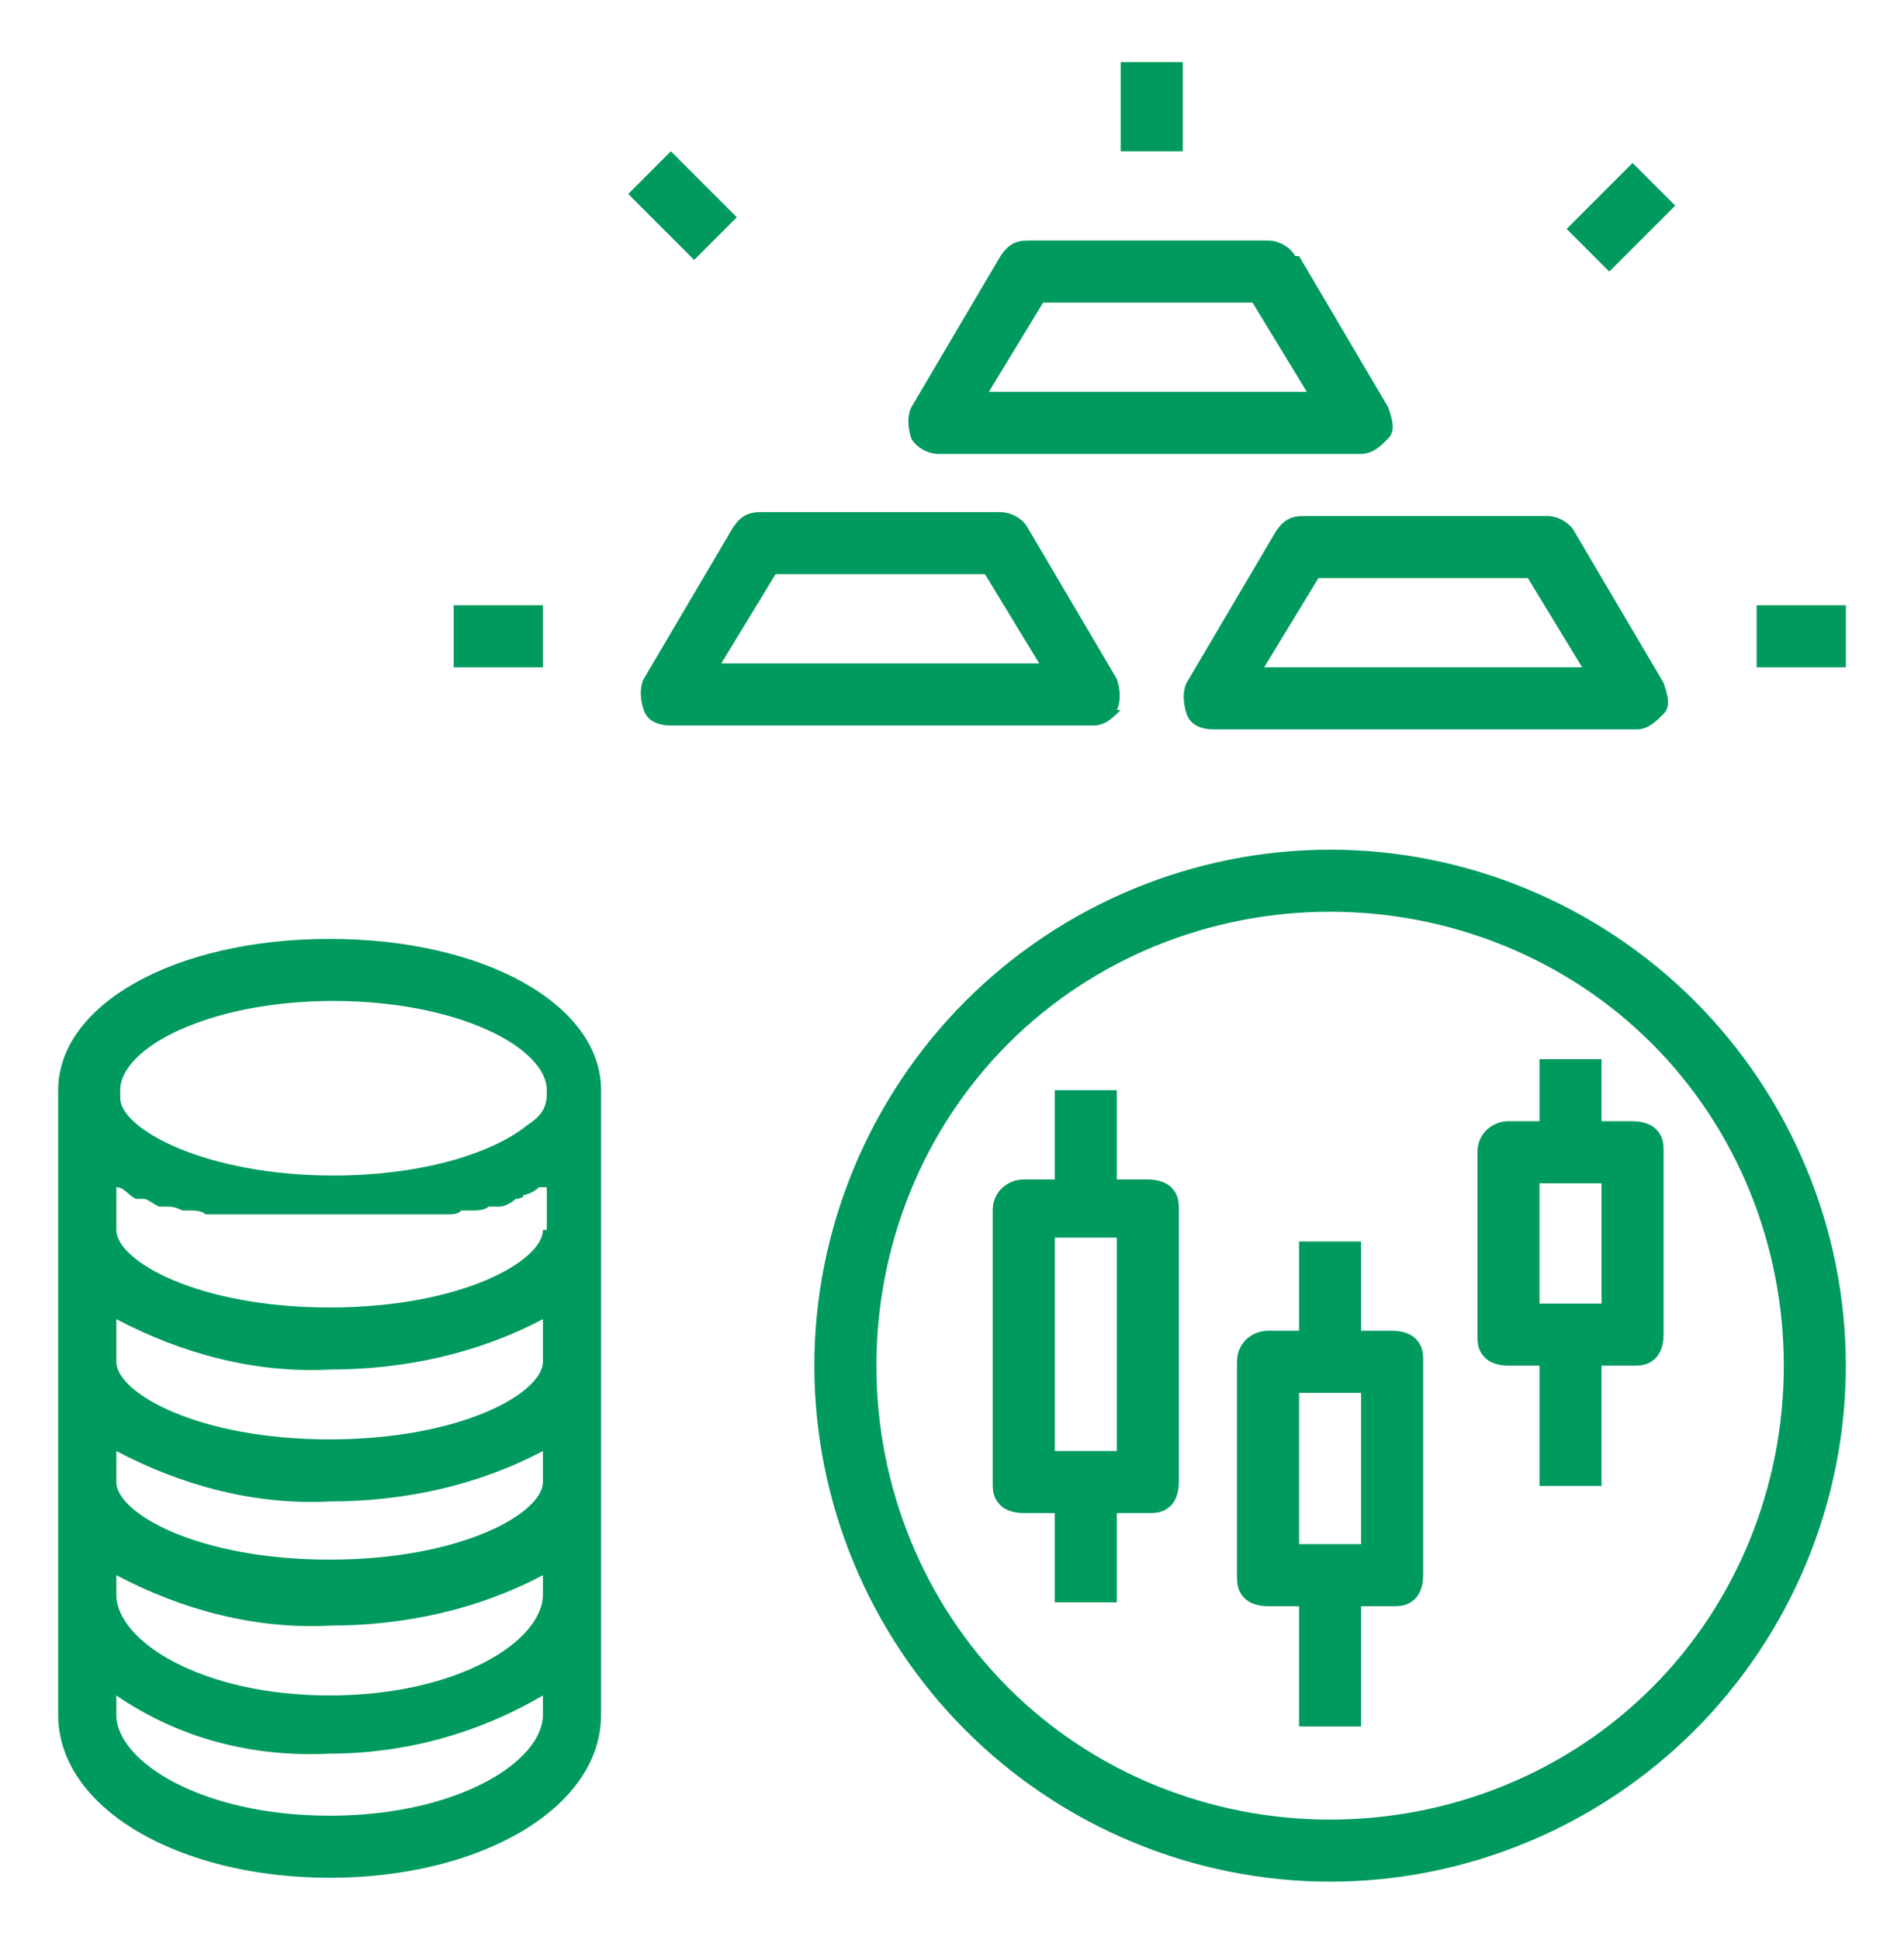
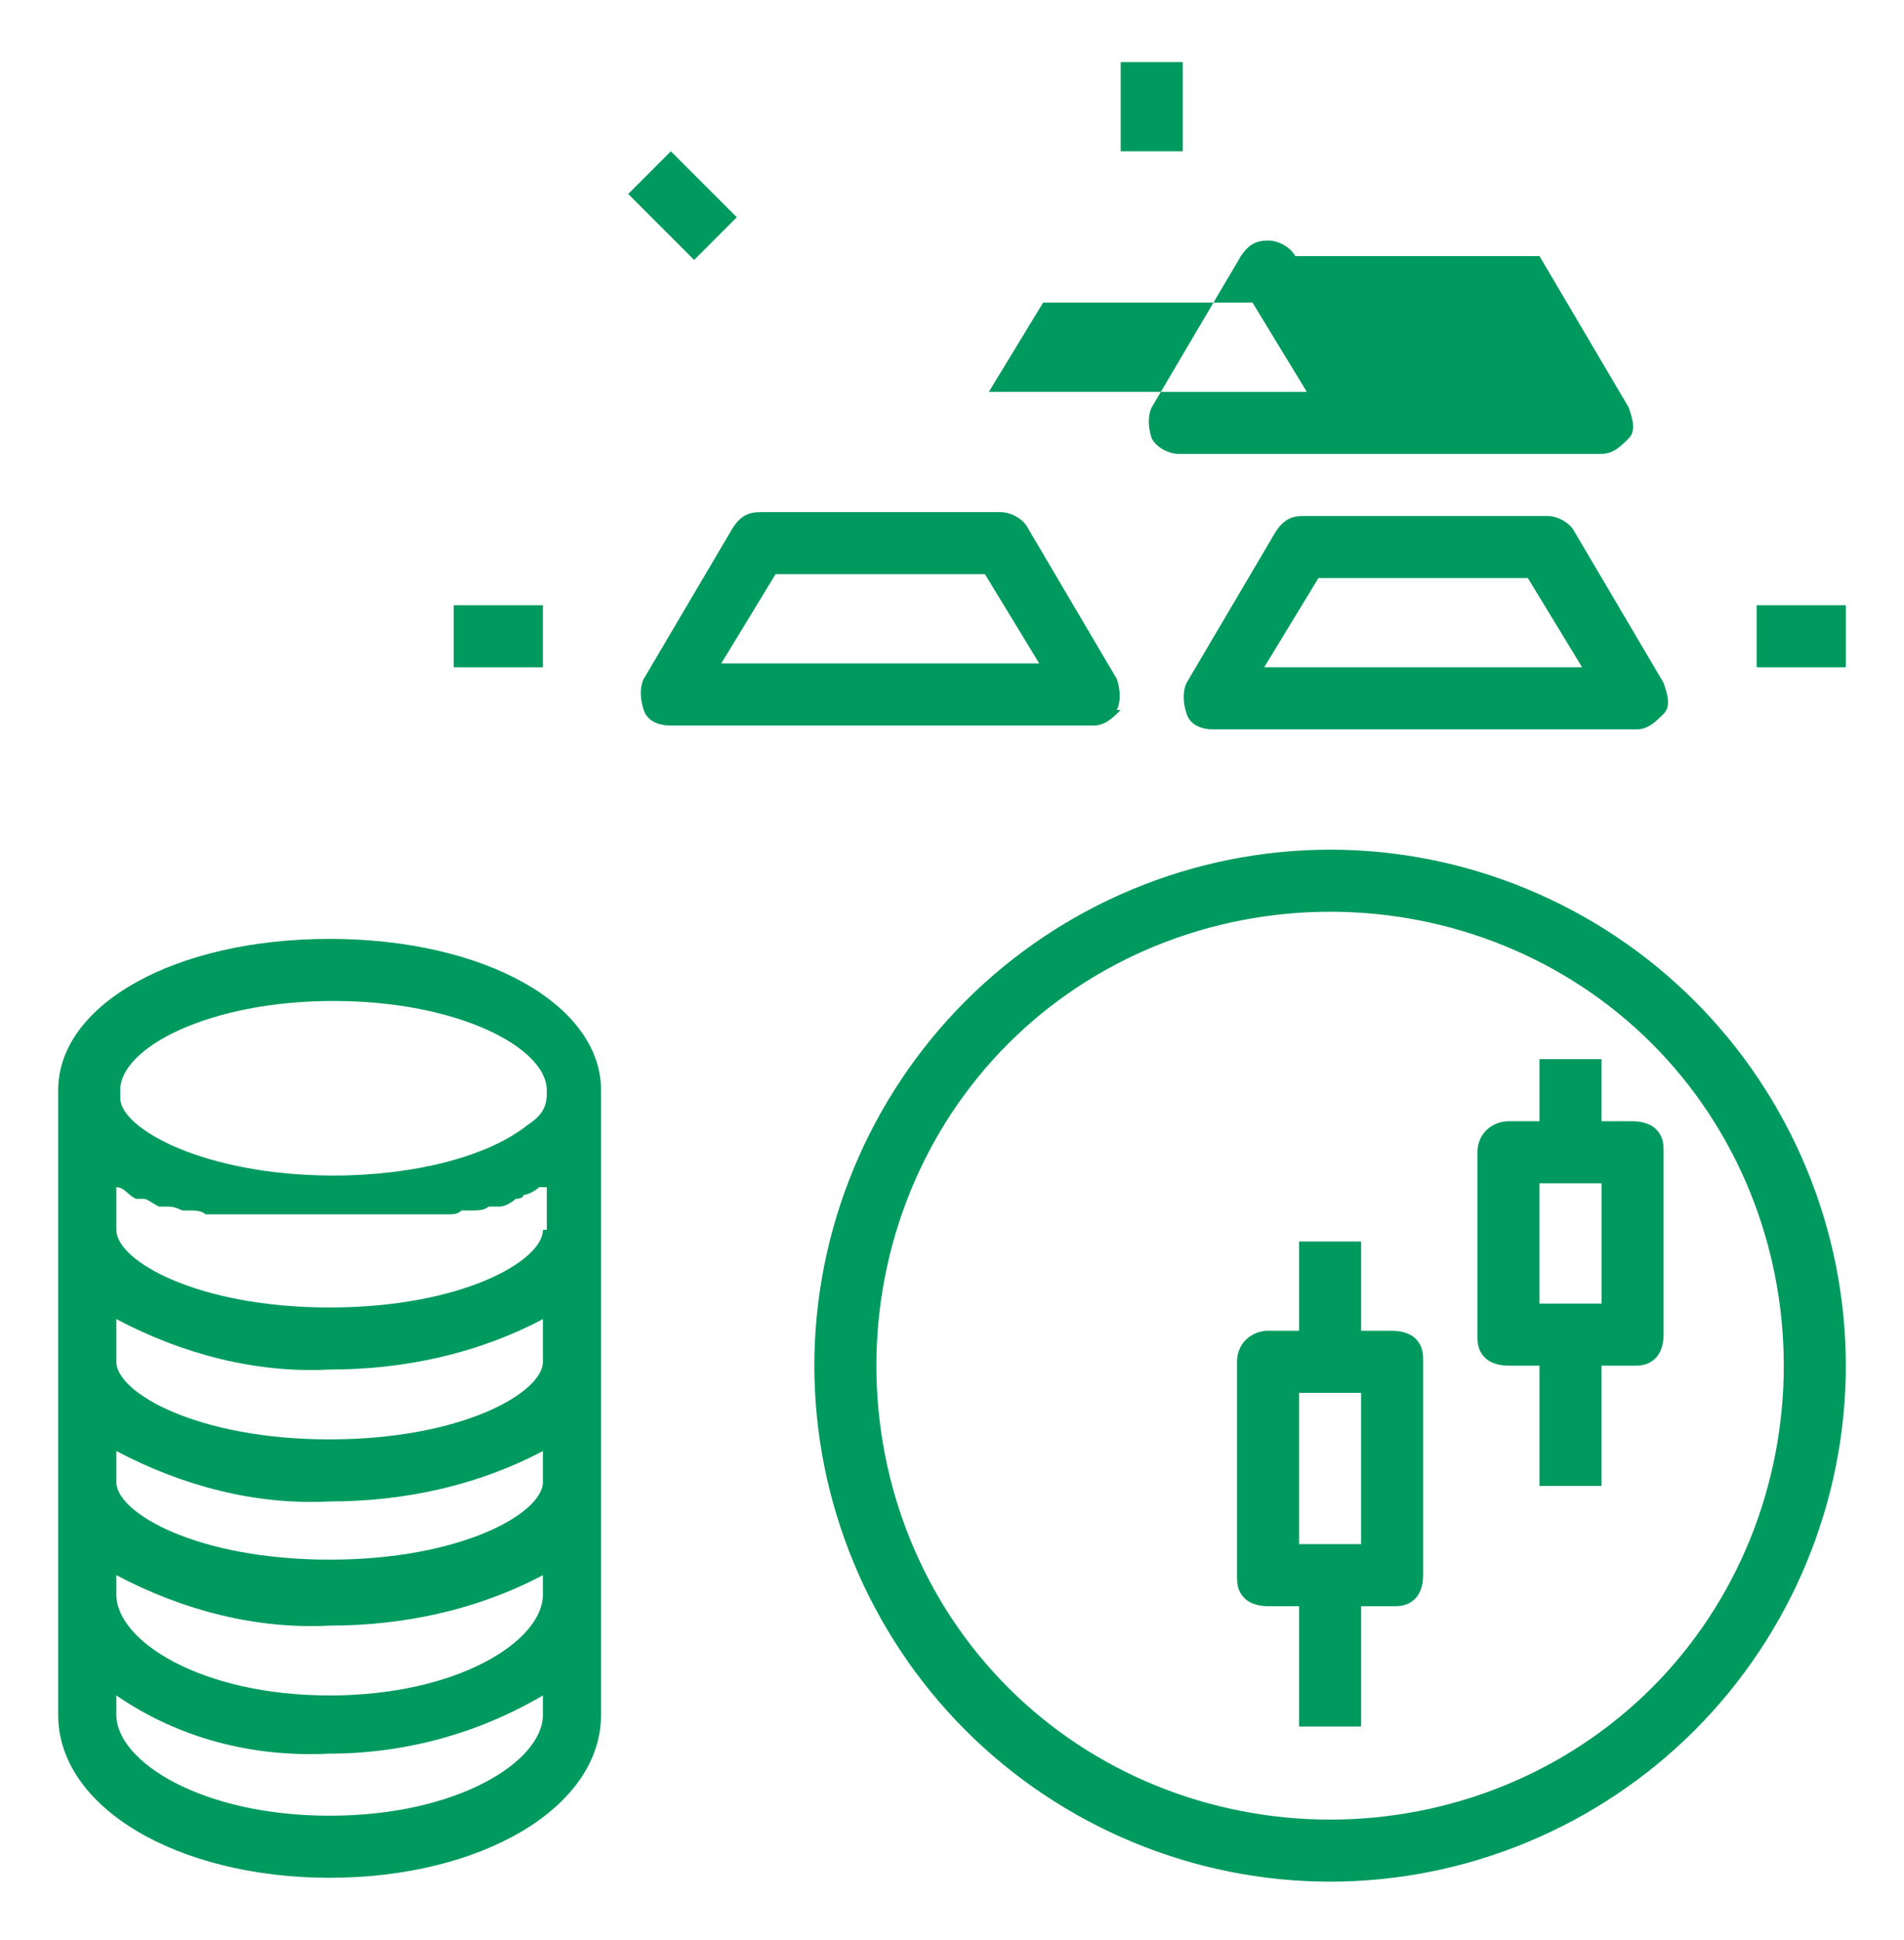
<svg xmlns="http://www.w3.org/2000/svg" id="OBJECTS" viewBox="0 0 49.1 50">
  <defs>
    <style>
      .cls-1 {
        fill: #009a5e;
      }
    </style>
  </defs>
-   <path class="cls-1" d="m29.6,30.4h-.8v-2.3h-1.6v2.3h-.8c-.4,0-.8.3-.8.8v7c0,.2,0,.4.2.6.1.1.3.2.6.2h.8v2.3h1.6v-2.3h.8c.2,0,.4,0,.6-.2.1-.1.2-.3.2-.6v-7c0-.2,0-.4-.2-.6-.1-.1-.3-.2-.6-.2h0Zm-.8,7h-1.6v-5.5h1.6v5.5Z" />
  <path class="cls-1" d="m35.9,34.3h-.8v-2.3h-1.6v2.3h-.8c-.4,0-.8.3-.8.8v5.5c0,.2,0,.4.2.6.1.1.3.2.6.2h.8v3.1h1.6v-3.1h.8c.2,0,.4,0,.6-.2.1-.1.2-.3.2-.6v-5.5c0-.2,0-.4-.2-.6-.1-.1-.3-.2-.6-.2h0Zm-.8,5.5h-1.6s0-3.9,0-3.9h1.6v3.9Z" />
  <path class="cls-1" d="m41.3,28.9v-1.6h-1.6v1.6h-.8c-.4,0-.8.3-.8.8v4.7c0,.2,0,.4.2.6.1.1.3.2.6.2h.8v3.1h1.6v-3.1s.8,0,.8,0c.2,0,.4,0,.6-.2.1-.1.2-.3.2-.6v-4.7c0-.2,0-.4-.2-.6-.1-.1-.3-.2-.6-.2h-.8Zm0,4.7h-1.6v-3.1h1.6v3.1Z" />
  <path class="cls-1" d="m34.3,21.9c-3.5,0-6.9,1.4-9.4,3.9-2.5,2.5-3.9,5.9-3.9,9.4s1.4,6.9,3.9,9.4c2.5,2.5,5.9,3.9,9.4,3.9s6.9-1.4,9.4-3.9,3.9-5.9,3.9-9.4c0-3.5-1.4-6.9-3.9-9.4-2.5-2.5-5.9-3.9-9.4-3.9h0Zm0,25c-3.1,0-6.1-1.2-8.3-3.4-2.2-2.2-3.4-5.2-3.4-8.3s1.2-6.1,3.4-8.3c2.2-2.2,5.2-3.4,8.3-3.4s6.1,1.2,8.3,3.4c2.2,2.2,3.4,5.2,3.4,8.3,0,3.1-1.2,6.1-3.4,8.3-2.2,2.2-5.2,3.4-8.3,3.4Z" />
  <path class="cls-1" d="m39.8,13.3h-6.2c-.3,0-.5.1-.7.4l-2.3,3.9c-.1.2-.1.5,0,.8s.4.4.7.4h10.9c.3,0,.5-.2.7-.4s.1-.5,0-.8l-2.3-3.9c-.1-.2-.4-.4-.7-.4h0Zm1,3.9h-8.2s1.4-2.3,1.4-2.3h5.4l1.4,2.3Z" />
  <path class="cls-1" d="m28.8,18.3c.1-.2.1-.5,0-.8l-2.3-3.9c-.1-.2-.4-.4-.7-.4h-6.2c-.3,0-.5.1-.7.4l-2.3,3.9c-.1.2-.1.5,0,.8s.4.4.7.4h10.9c.3,0,.5-.2.7-.4h0Zm-10.2-1.2l1.4-2.3h5.4l1.4,2.3h-8.2Z" />
-   <path class="cls-1" d="m33.4,6.6c-.1-.2-.4-.4-.7-.4h-6.2c-.3,0-.5.1-.7.4l-2.3,3.9c-.1.2-.1.5,0,.8.1.2.4.4.7.4h10.9c.3,0,.5-.2.7-.4s.1-.5,0-.8l-2.3-3.9Zm-7.9,3.5l1.4-2.3h5.4l1.4,2.3h-8.2Z" />
+   <path class="cls-1" d="m33.4,6.6c-.1-.2-.4-.4-.7-.4c-.3,0-.5.1-.7.4l-2.3,3.9c-.1.2-.1.5,0,.8.1.2.4.4.7.4h10.9c.3,0,.5-.2.7-.4s.1-.5,0-.8l-2.3-3.9Zm-7.9,3.5l1.4-2.3h5.4l1.4,2.3h-8.2Z" />
  <path class="cls-1" d="m11.7,15.6h2.3v1.6h-2.3v-1.6Z" />
  <path class="cls-1" d="m45.3,15.6h2.3v1.6h-2.3v-1.6Z" />
  <path class="cls-1" d="m16.2,5l1.1-1.1,1.7,1.7-1.1,1.1-1.7-1.7Z" />
-   <path class="cls-1" d="m40.4,5.9l1.7-1.7,1.1,1.1-1.7,1.7-1.1-1.1Z" />
  <path class="cls-1" d="m28.9,1.6h1.6v2.3h-1.6V1.6Z" />
  <path class="cls-1" d="m1.5,31.7v12.5c0,2.4,3.1,4.2,7,4.2s7-1.8,7-4.2v-15.9h0c0,0,0-.1,0-.2h0c0-2.2-3-3.9-7-3.9s-7,1.7-7,3.9h0c0,0,0,.1,0,.2v3.4Zm12.5,12.5c0,1.2-2.2,2.6-5.5,2.6s-5.5-1.4-5.5-2.6v-.5c1.6,1.1,3.5,1.6,5.5,1.5,1.9,0,3.8-.5,5.5-1.5v.5Zm0-3.1c0,1.2-2.2,2.6-5.5,2.6s-5.5-1.4-5.5-2.6v-.5c1.7.9,3.6,1.4,5.5,1.3,1.9,0,3.8-.4,5.5-1.3v.5Zm0-2.9c0,.8-2.1,2-5.5,2s-5.5-1.2-5.5-2v-.8c1.7.9,3.6,1.4,5.5,1.3,1.9,0,3.8-.4,5.5-1.3v.8Zm0-3.1c0,.8-2.1,2-5.5,2s-5.5-1.2-5.5-2v-1.1c1.7.9,3.6,1.4,5.5,1.3,1.9,0,3.8-.4,5.5-1.3v1.1Zm0-3.4c0,.8-2.1,2-5.5,2s-5.5-1.2-5.5-2v-1.1c.2,0,.3.2.5.3,0,0,.1,0,.2,0,.1,0,.2.1.4.2,0,0,.1,0,.2,0,.1,0,.2,0,.4.1,0,0,.2,0,.2,0,.1,0,.3,0,.4.1,0,0,.2,0,.3,0,.1,0,.3,0,.4,0,0,0,.2,0,.3,0,.1,0,.3,0,.4,0,0,0,.2,0,.3,0,.2,0,.3,0,.5,0,0,0,.2,0,.3,0,.3,0,.5,0,.8,0s.6,0,.9,0c0,0,.2,0,.3,0,.2,0,.4,0,.6,0,.1,0,.2,0,.3,0,.2,0,.3,0,.5,0,.1,0,.2,0,.3,0,.2,0,.3,0,.4-.1.1,0,.2,0,.3,0,.1,0,.3,0,.4-.1,0,0,.2,0,.3,0,.1,0,.3-.1.4-.2,0,0,.2,0,.2-.1.1,0,.3-.1.4-.2,0,0,.1,0,.2,0h0s0,1.1,0,1.1Zm-10.9-3.6c0-1.1,2.3-2.3,5.5-2.3s5.5,1.2,5.5,2.3h0s0,0,0,.1h0c0,.4-.2.6-.5.8-1,.8-2.9,1.3-5,1.3-3.3,0-5.5-1.2-5.5-2,0,0,0-.1,0-.2h0Z" />
</svg>